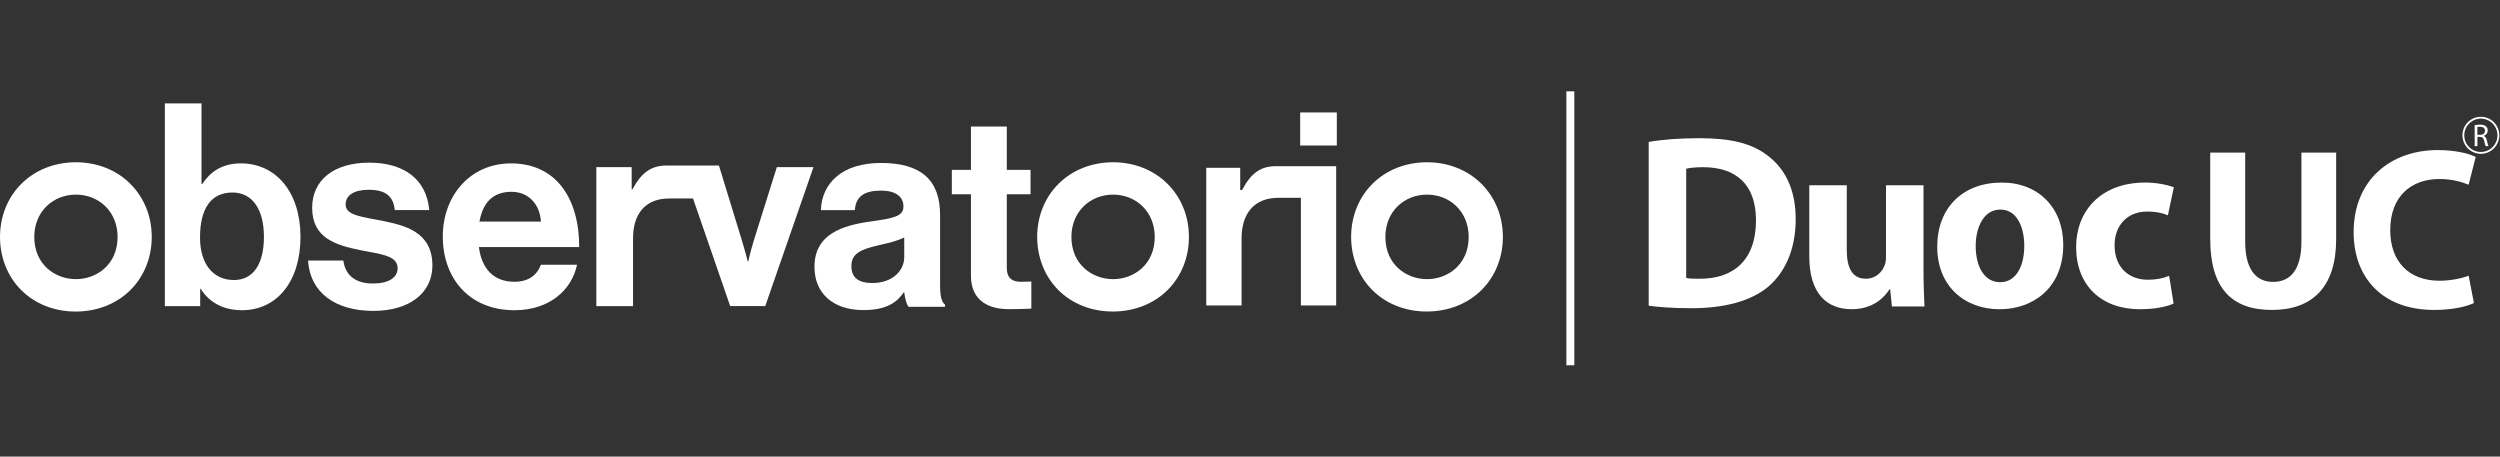
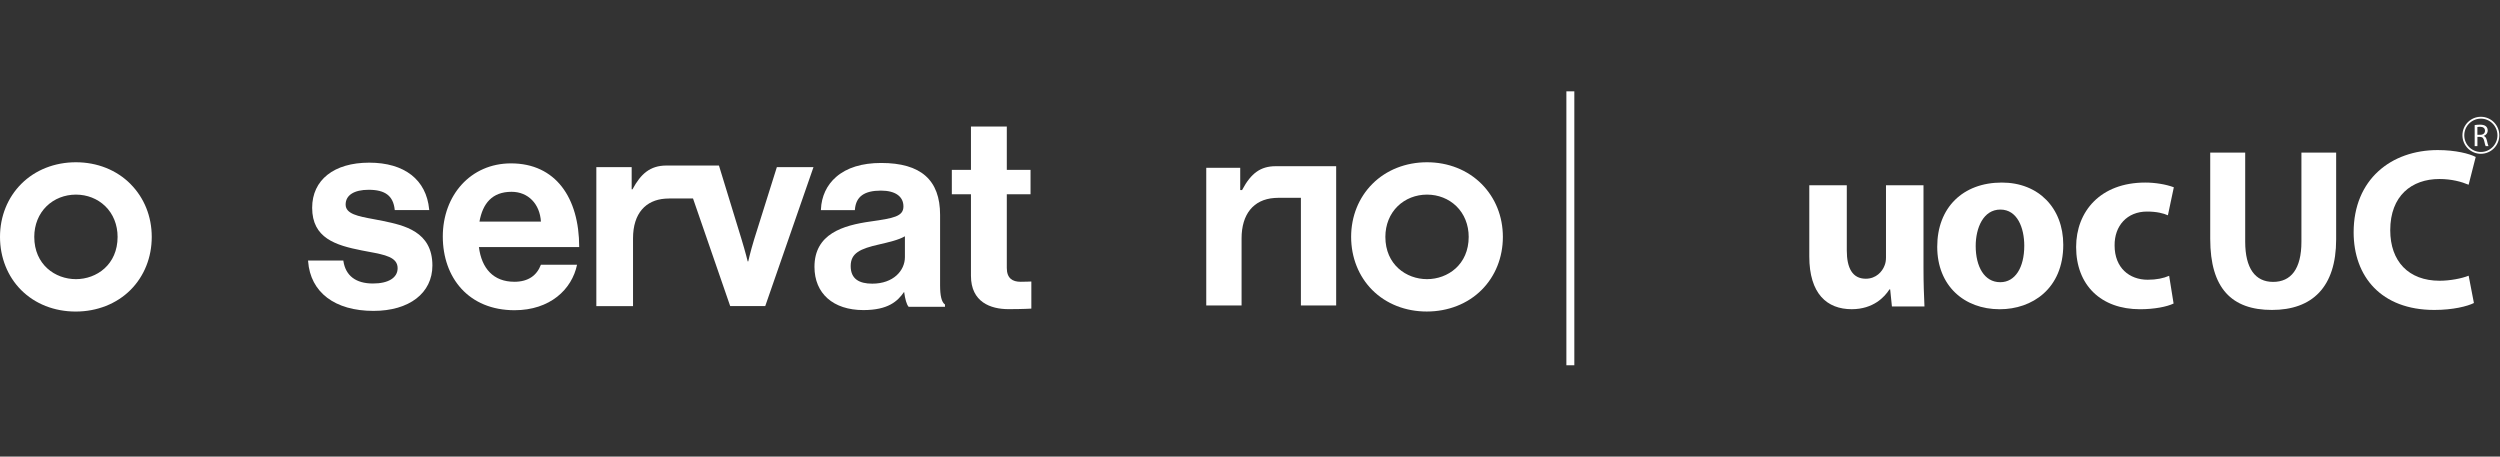
<svg xmlns="http://www.w3.org/2000/svg" width="219" height="40" viewBox="0 0 219 40" fill="none">
  <rect x="0" y="0" width="219" height="40" fill="#333333" stroke="none" />
  <g clip-path="url(#clip0_3873_73219)">
    <path d="M137.911 8H137.215V32H137.911V8Z" fill="white" />
    <path d="M88.196 23.475V17.02H90.275V14.883H88.196V11.085H85.056V14.883H83.38V17.02H85.056V24.163C85.056 26.465 86.781 27.081 88.339 27.081C89.613 27.081 90.346 27.034 90.346 27.034V24.66C90.346 24.66 89.804 24.684 89.402 24.684C88.693 24.684 88.196 24.376 88.196 23.475Z" fill="white" />
    <path d="M68.051 14.644L66.067 20.956C65.713 22.12 65.546 22.901 65.546 22.901H65.499C65.499 22.901 65.311 22.117 64.957 20.956L62.98 14.501H58.364H58.361C56.958 14.508 56.135 15.22 55.405 16.587H55.334V14.642H52.239V26.816H55.453V20.882C55.453 18.657 56.594 17.521 58.271 17.402C58.387 17.395 58.506 17.39 58.625 17.388H60.709L63.965 26.814H67.035L71.262 14.639H68.049L68.051 14.644Z" fill="white" />
-     <path d="M21.101 14.312C19.424 14.312 18.385 15.096 17.724 16.114H17.652V9.059H14.442V26.818H17.536V25.298H17.584C18.292 26.438 19.496 27.174 21.196 27.174C24.243 27.174 26.322 24.682 26.322 20.743C26.322 16.805 24.148 14.312 21.104 14.312H21.101ZM20.485 24.529C18.656 24.529 17.522 23.104 17.522 20.815C17.522 18.229 18.506 16.864 20.369 16.864C22.091 16.864 23.12 18.315 23.12 20.745C23.12 23.176 22.16 24.531 20.485 24.531V24.529Z" fill="white" />
-     <path d="M117.105 9.85H113.895V12.746H117.105" fill="white" />
    <path d="M113.954 26.759H117.048V14.56H111.73C110.439 14.565 109.597 15.163 108.824 16.616L108.807 16.647H108.643V14.702H105.668V26.756H108.762V20.882C108.762 18.762 109.808 17.471 111.635 17.343C111.749 17.335 111.87 17.331 111.994 17.328H113.959V26.754L113.954 26.759Z" fill="white" />
    <path d="M11.435 16.119C10.213 14.89 8.512 14.214 6.65 14.214C4.788 14.214 3.09 14.885 1.869 16.104C0.664 17.309 0 18.96 0 20.753C0 22.545 0.659 24.216 1.858 25.413C3.071 26.625 4.764 27.292 6.629 27.292C8.493 27.292 10.21 26.62 11.431 25.401C12.632 24.201 13.293 22.552 13.293 20.755C13.293 18.958 12.632 17.328 11.433 16.121L11.435 16.119ZM6.65 24.453C4.835 24.453 3.002 23.181 3.002 20.75C3.002 19.692 3.387 18.736 4.086 18.057C4.759 17.407 5.67 17.048 6.652 17.048C7.635 17.048 8.543 17.407 9.216 18.057C9.916 18.736 10.301 19.692 10.301 20.75C10.301 23.181 8.465 24.453 6.652 24.453H6.65Z" fill="white" />
    <path d="M33.559 19.357C33.281 19.299 33.008 19.249 32.741 19.199C31.364 18.946 30.277 18.745 30.277 17.918C30.277 17.091 31.031 16.625 32.296 16.625C33.742 16.625 34.444 17.158 34.575 18.351L34.58 18.403H37.602L37.595 18.339C37.346 15.741 35.429 14.249 32.342 14.249C29.254 14.249 27.345 15.765 27.345 18.2C27.345 20.863 29.402 21.486 31.692 21.938C31.901 21.981 32.108 22.019 32.308 22.055C33.719 22.318 34.832 22.526 34.832 23.494C34.832 24.333 34.023 24.835 32.67 24.835C31.174 24.835 30.277 24.156 30.082 22.87L30.075 22.82H26.985L26.99 22.884C27.19 25.609 29.331 27.234 32.717 27.234C35.852 27.234 37.878 25.674 37.878 23.26C37.878 20.265 35.379 19.739 33.554 19.357H33.559Z" fill="white" />
    <path d="M45.047 24.682C43.23 24.682 42.188 23.518 41.953 21.644H50.738C50.738 17.302 48.66 14.312 44.764 14.312C41.22 14.312 38.789 17.113 38.789 20.72C38.789 24.326 41.056 27.175 45.071 27.175C48.189 27.175 50.103 25.346 50.55 23.188H47.385C47.033 24.113 46.3 24.684 45.047 24.684V24.682ZM44.811 16.802C46.276 16.802 47.292 17.871 47.385 19.415H42C42.286 17.823 43.111 16.802 44.811 16.802Z" fill="white" />
-     <path d="M76.411 24.909C75.117 24.909 74.461 24.369 74.461 23.305C74.461 22.132 75.284 21.74 77.01 21.348L77.184 21.307C77.938 21.131 78.718 20.946 79.236 20.643L79.327 20.59V22.521C79.327 23.707 78.326 24.907 76.409 24.907L76.411 24.909ZM79.21 20.798C78.68 21.083 77.935 21.257 77.212 21.427L77.039 21.467C75.374 21.845 74.582 22.215 74.582 23.308C74.582 24.307 75.181 24.792 76.413 24.792C78.249 24.792 79.213 23.652 79.213 22.526V20.801L79.21 20.798Z" fill="white" />
    <path d="M82.754 26.654C82.485 26.448 82.352 25.913 82.352 25.016V18.822C82.352 15.762 80.663 14.276 77.191 14.276C75.51 14.276 74.185 14.687 73.25 15.495C72.427 16.207 71.963 17.194 71.913 18.344V18.406H74.886L74.891 18.351C74.981 17.223 75.707 16.697 77.17 16.697C78.423 16.697 79.141 17.204 79.141 18.085C79.141 18.967 78.259 19.118 76.263 19.402C73.833 19.744 71.347 20.485 71.347 23.377C71.347 25.712 72.991 27.163 75.633 27.163C77.781 27.163 78.628 26.405 79.201 25.568C79.291 26.221 79.417 26.654 79.579 26.854L79.598 26.876H82.78V26.668L82.757 26.651L82.754 26.654ZM79.27 22.524C79.27 23.709 78.254 24.849 76.411 24.849C75.276 24.849 74.52 24.445 74.52 23.308C74.52 22.17 75.345 21.788 77.025 21.41C77.828 21.221 78.701 21.03 79.27 20.698V22.526V22.524Z" fill="white" />
-     <path d="M102.29 16.119C101.068 14.89 99.367 14.214 97.505 14.214C95.643 14.214 93.945 14.885 92.724 16.104C91.521 17.306 90.857 18.958 90.857 20.75C90.857 22.543 91.516 24.213 92.715 25.411C93.928 26.623 95.621 27.289 97.486 27.289C99.351 27.289 101.068 26.618 102.288 25.399C103.489 24.199 104.15 22.55 104.15 20.753C104.15 18.956 103.489 17.326 102.29 16.119ZM97.505 24.453C95.69 24.453 93.856 23.181 93.856 20.75C93.856 19.692 94.242 18.736 94.941 18.057C95.614 17.407 96.525 17.048 97.507 17.048C98.49 17.048 99.398 17.407 100.071 18.057C100.77 18.736 101.156 19.692 101.156 20.75C101.156 23.181 99.32 24.453 97.507 24.453H97.505Z" fill="white" />
    <path d="M129.792 16.119C128.569 14.89 126.869 14.214 125.006 14.214C123.144 14.214 121.446 14.885 120.226 16.104C119.022 17.306 118.359 18.958 118.359 20.75C118.359 22.543 119.017 24.213 120.216 25.411C121.429 26.623 123.123 27.289 124.987 27.289C126.852 27.289 128.569 26.618 129.789 25.399C130.99 24.199 131.652 22.55 131.652 20.753C131.652 18.956 130.99 17.326 129.792 16.119ZM125.006 24.453C123.192 24.453 121.358 23.181 121.358 20.75C121.358 19.692 121.743 18.736 122.442 18.057C123.115 17.407 124.026 17.048 125.009 17.048C125.991 17.048 126.899 17.407 127.573 18.057C128.272 18.736 128.657 19.692 128.657 20.75C128.657 23.181 126.821 24.453 125.009 24.453H125.006Z" fill="white" />
-     <path d="M144.426 12.433C145.637 12.216 147.214 12.106 148.855 12.106C151.642 12.106 153.457 12.562 154.841 13.626C156.354 14.754 157.303 16.58 157.303 19.185C157.303 21.986 156.287 23.917 154.905 25.11C153.371 26.393 151.017 27 148.165 27C146.457 27 145.225 26.89 144.426 26.783V12.433ZM147.711 24.352C147.991 24.419 148.467 24.419 148.855 24.419C151.859 24.441 153.825 22.789 153.825 19.295C153.825 16.145 152.054 14.646 149.202 14.646C148.488 14.646 147.991 14.711 147.711 14.778V24.352Z" fill="white" />
    <path d="M168.498 23.439C168.498 24.828 168.541 25.958 168.583 26.847H165.732L165.579 25.349H165.515C165.106 26.001 164.112 27.086 162.209 27.086C160.047 27.086 158.494 25.738 158.494 22.462V16.231H161.779V21.941C161.779 23.482 162.276 24.416 163.441 24.416C164.35 24.416 164.89 23.788 165.085 23.265C165.17 23.069 165.213 22.83 165.213 22.548V16.229H168.498V23.437V23.439Z" fill="white" />
    <path d="M175.167 27.089C172.077 27.089 169.701 25.045 169.701 21.616C169.701 18.186 171.949 15.992 175.362 15.992C178.582 15.992 180.742 18.229 180.742 21.441C180.742 25.306 177.997 27.089 175.188 27.089H175.167ZM175.231 24.72C176.527 24.72 177.326 23.439 177.326 21.527C177.326 19.964 176.722 18.358 175.231 18.358C173.74 18.358 173.071 19.964 173.071 21.551C173.071 23.353 173.828 24.72 175.212 24.72H175.233H175.231Z" fill="white" />
    <path d="M190.405 26.589C189.822 26.871 188.719 27.089 187.465 27.089C184.052 27.089 181.869 24.983 181.869 21.637C181.869 18.533 183.986 15.992 187.92 15.992C188.785 15.992 189.734 16.145 190.427 16.406L189.908 18.86C189.518 18.686 188.935 18.533 188.072 18.533C186.343 18.533 185.218 19.771 185.239 21.508C185.239 23.463 186.535 24.505 188.136 24.505C188.914 24.505 189.52 24.376 190.017 24.159L190.407 26.592L190.405 26.589Z" fill="white" />
    <path d="M196.679 13.368V21.173C196.679 23.508 197.559 24.694 199.122 24.694C200.685 24.694 201.605 23.568 201.605 21.173V13.368H204.647V20.973C204.647 25.157 202.544 27.151 199.022 27.151C195.5 27.151 193.616 25.258 193.616 20.932V13.365H196.679V13.368Z" fill="white" />
    <path d="M216.71 26.546C216.149 26.828 214.888 27.151 213.245 27.151C208.581 27.151 206.179 24.211 206.179 20.349C206.179 15.722 209.463 13.146 213.547 13.146C215.129 13.146 216.332 13.468 216.872 13.75L216.251 16.183C215.631 15.923 214.77 15.681 213.69 15.681C211.266 15.681 209.385 17.149 209.385 20.167C209.385 22.885 210.986 24.593 213.711 24.593C214.632 24.593 215.654 24.393 216.254 24.151L216.715 26.544L216.71 26.546Z" fill="white" />
    <path d="M216.781 10.959C216.903 10.935 217.076 10.92 217.241 10.92C217.497 10.92 217.662 10.968 217.778 11.073C217.871 11.157 217.923 11.284 217.923 11.427C217.923 11.673 217.769 11.836 217.573 11.903V11.91C217.716 11.96 217.802 12.091 217.847 12.287C217.909 12.548 217.952 12.727 217.99 12.799H217.742C217.711 12.746 217.671 12.586 217.619 12.354C217.564 12.096 217.464 12.001 217.248 11.991H217.022V12.799H216.781V10.959ZM217.022 11.809H217.267C217.524 11.809 217.685 11.668 217.685 11.456C217.685 11.214 217.512 11.109 217.257 11.107C217.141 11.107 217.06 11.119 217.019 11.128V11.809H217.022Z" fill="white" />
    <path d="M217.324 13.473C216.434 13.473 215.709 12.747 215.709 11.85C215.709 10.954 216.432 10.23 217.324 10.23C218.216 10.23 218.939 10.957 218.939 11.85C218.939 12.744 218.216 13.473 217.324 13.473ZM217.324 10.393C216.522 10.393 215.871 11.047 215.871 11.853C215.871 12.658 216.522 13.313 217.324 13.313C218.125 13.313 218.777 12.658 218.777 11.853C218.777 11.047 218.125 10.393 217.324 10.393Z" fill="white" />
  </g>
  <defs>
    <clipPath id="clip0_3873_73219">
      <rect width="218.939" height="24" fill="white" transform="translate(0 8)" />
    </clipPath>
  </defs>
</svg>